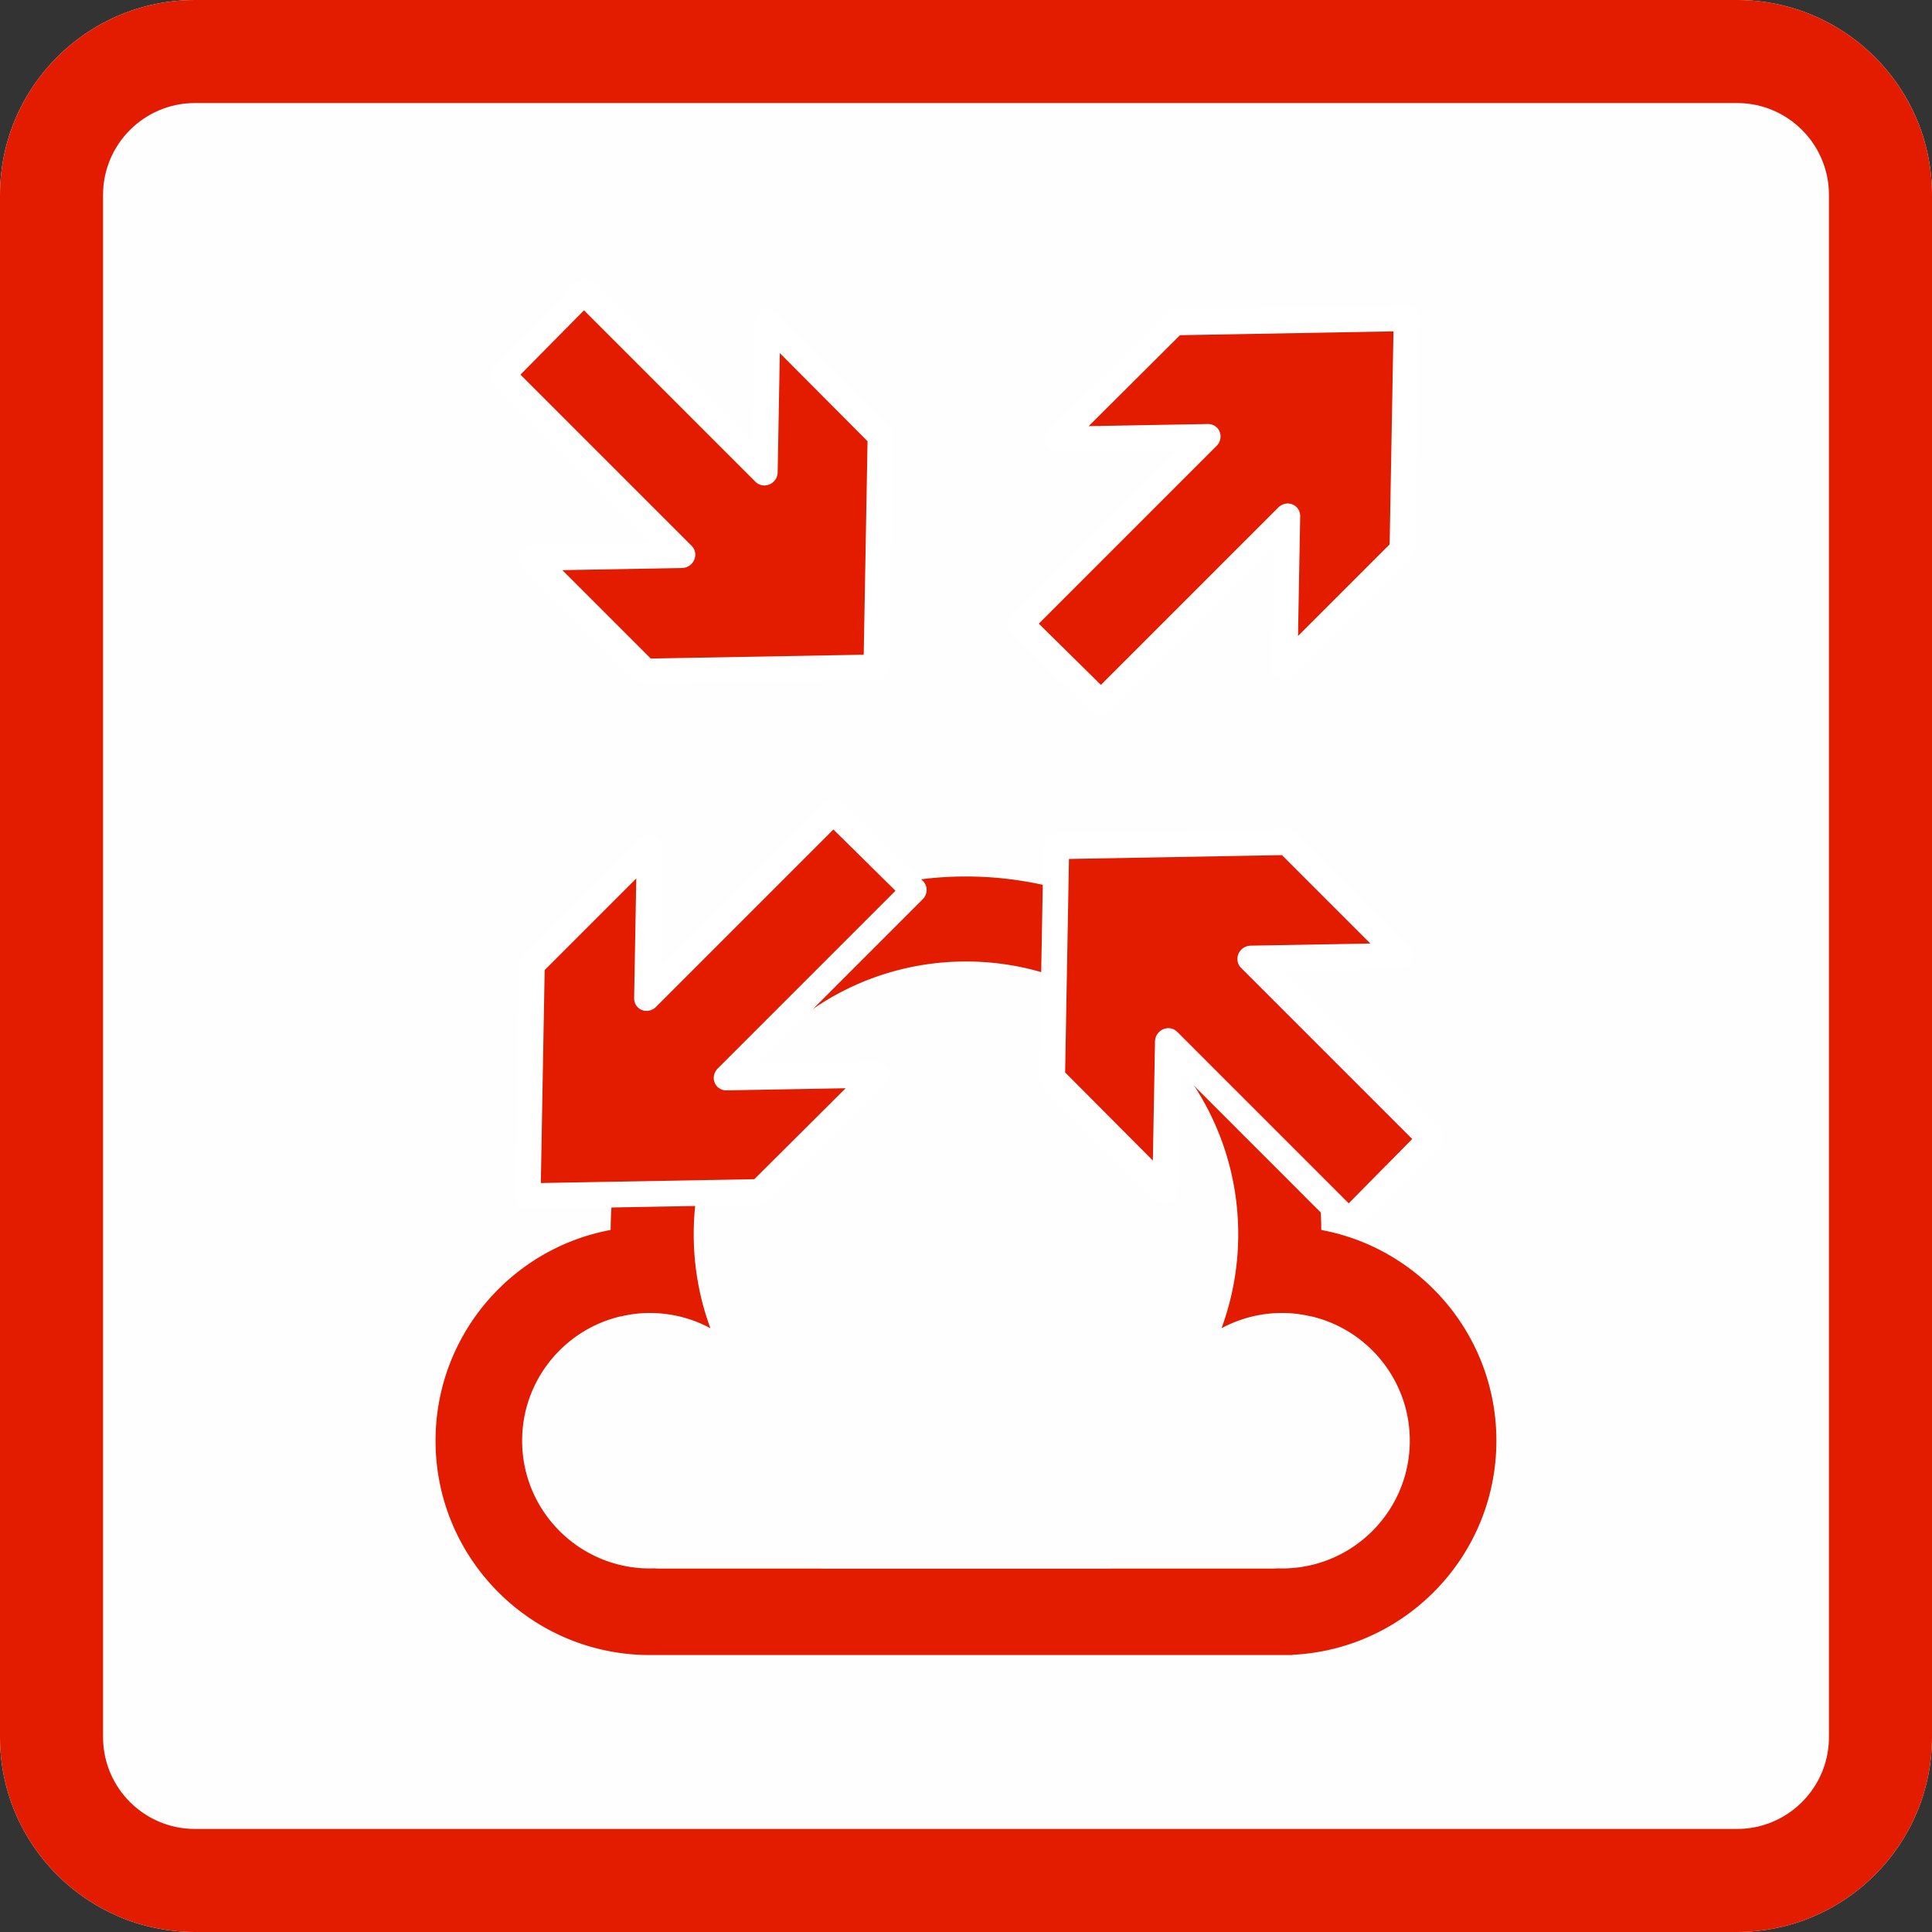
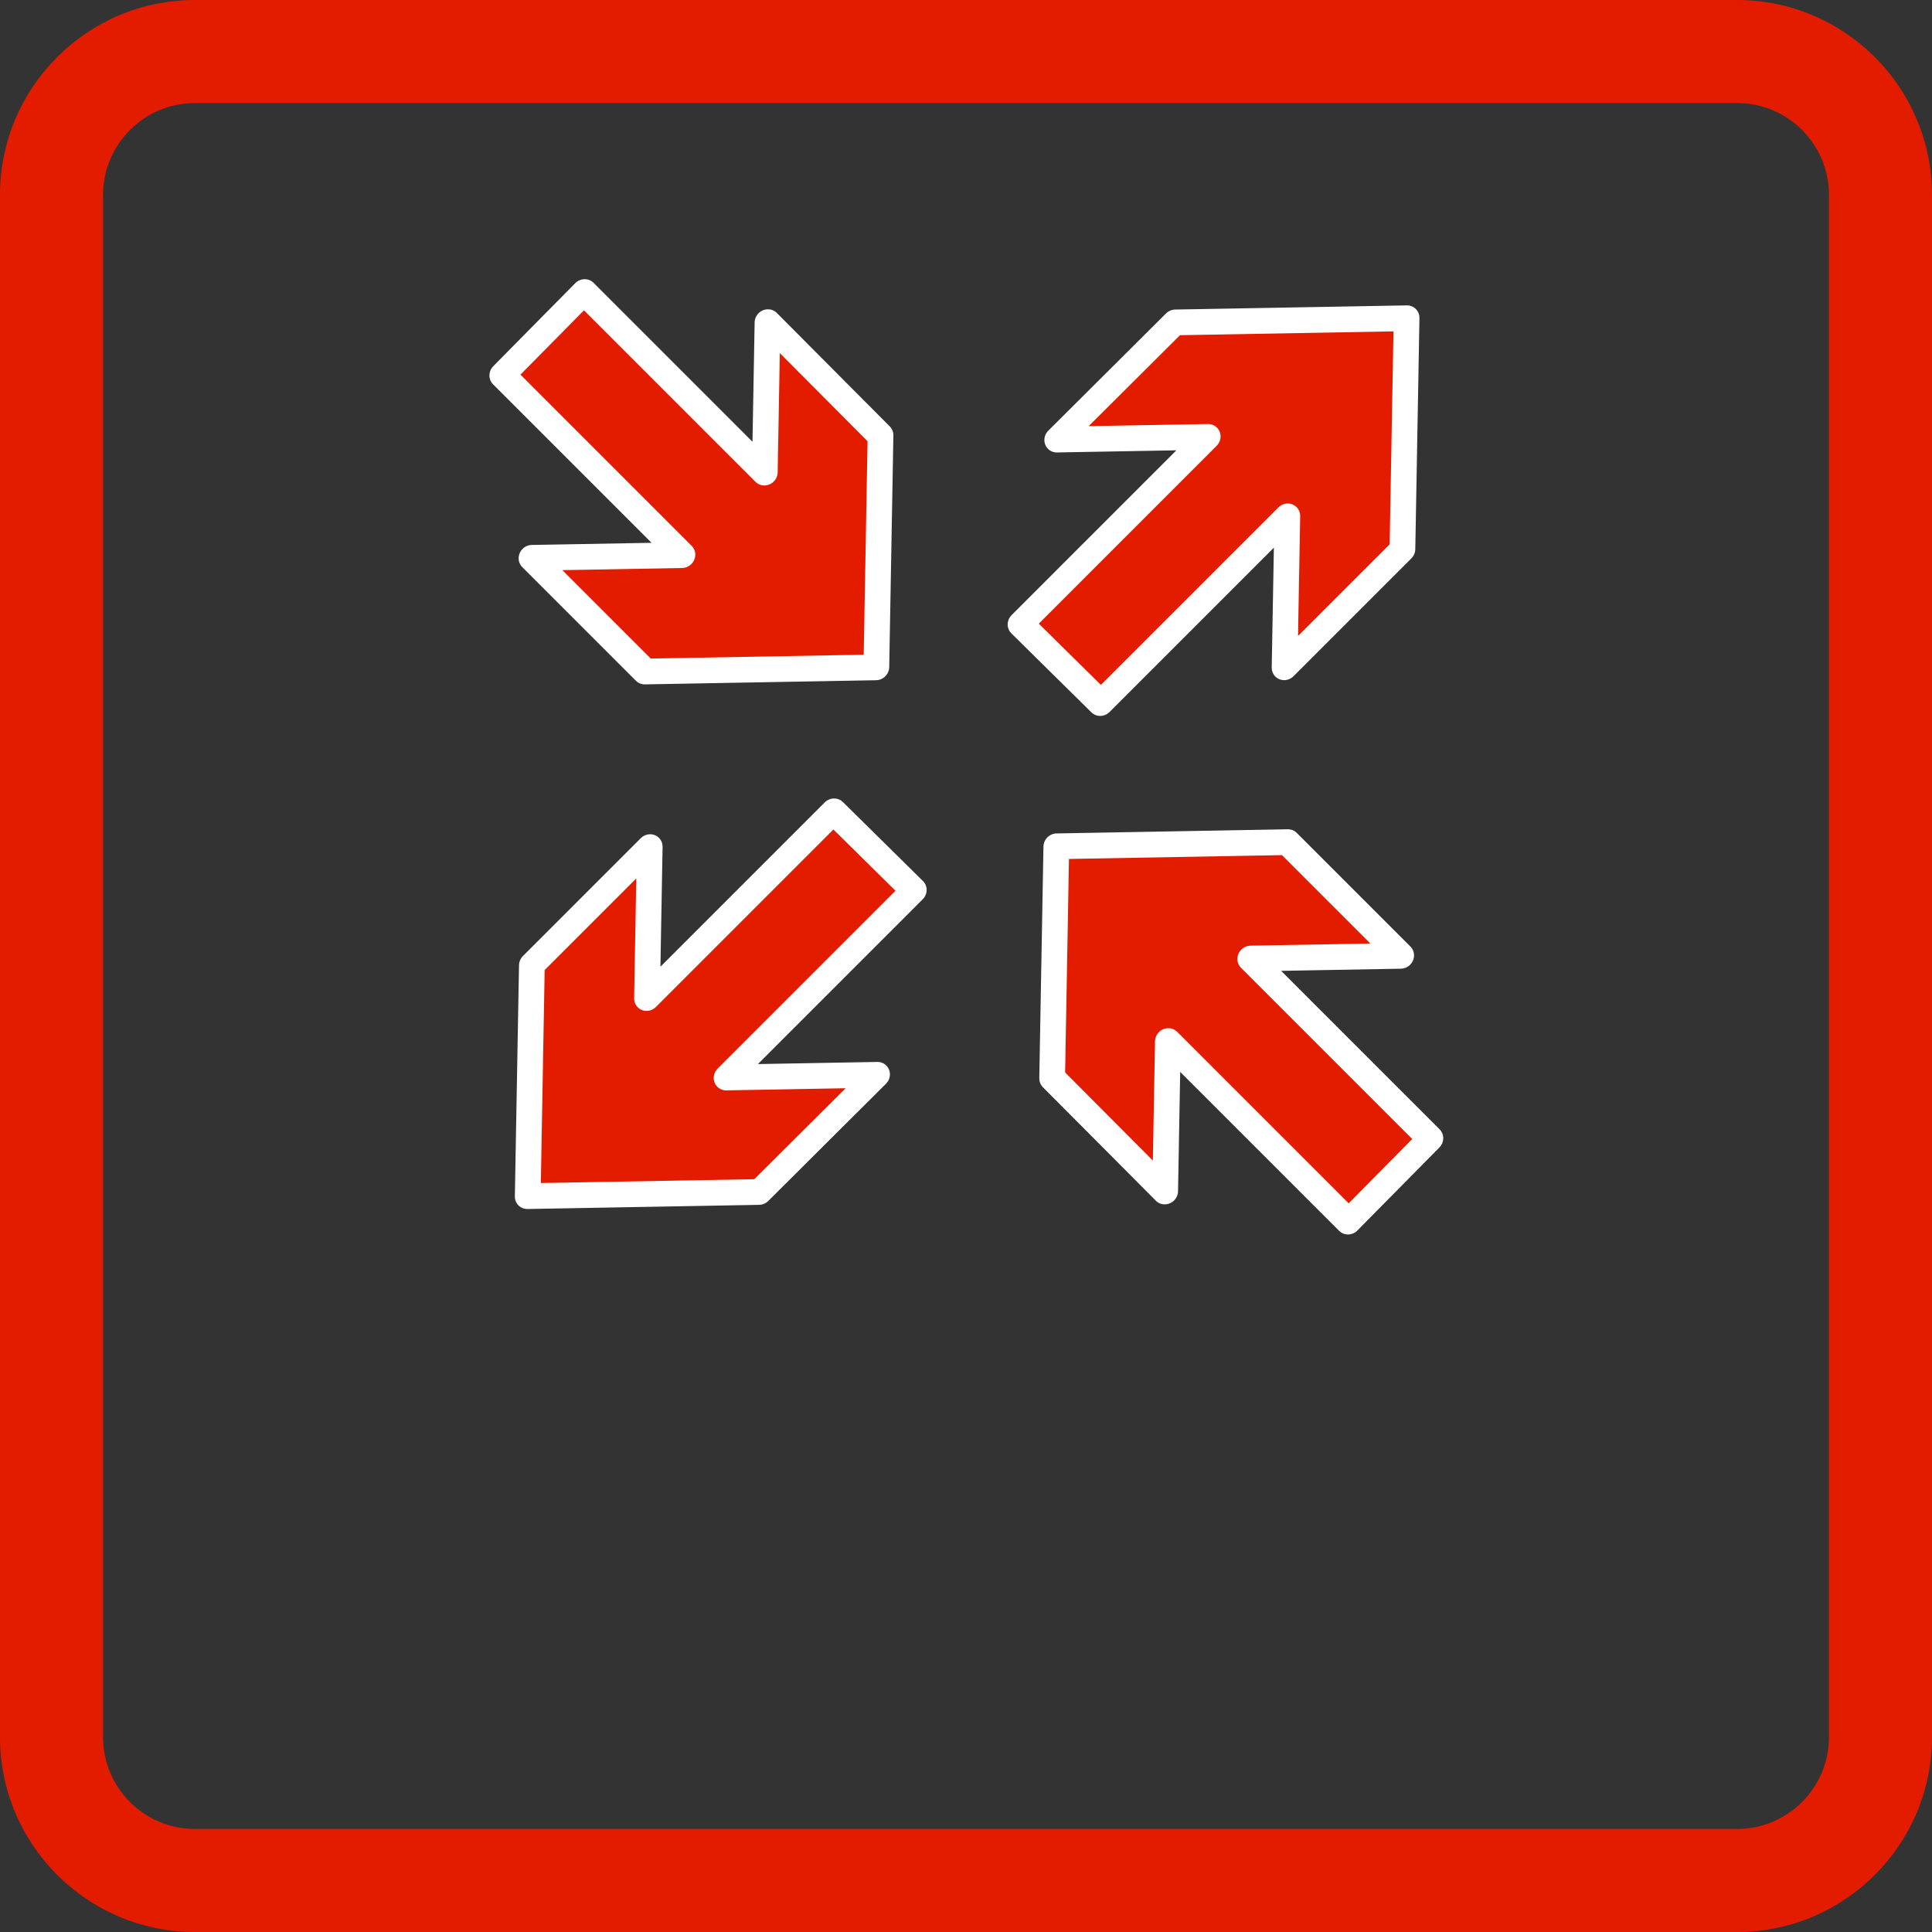
<svg xmlns="http://www.w3.org/2000/svg" width="60" height="60" viewBox="0 0 300 300" xml:space="preserve" style="fill-rule:evenodd;clip-rule:evenodd;stroke-linejoin:round;stroke-miterlimit:2">
  <rect x="0" y="0" width="300" height="300" fill="#333333" stroke="none" />
-   <path d="M300 30.271C300 13.564 286.436 0 269.729 0H30.271C13.564 0 0 13.564 0 30.271v239.458C0 286.436 13.564 300 30.271 300h239.458C286.436 300 300 286.436 300 269.729V30.271Z" style="fill:#fffefe" />
  <path d="M300 30.271C300 13.564 286.436 0 269.729 0H30.271C13.564 0 0 13.564 0 30.271v239.458C0 286.436 13.564 300 30.271 300h239.458C286.436 300 300 286.436 300 269.729V30.271Zm-16 0v239.458c0 7.877-6.394 14.271-14.271 14.271H30.271C22.394 284 16 277.606 16 269.729V30.271C16 22.394 22.394 16 30.271 16h239.458C277.606 16 284 22.394 284 30.271Z" style="fill:#e31c00" />
-   <path d="M210.025 221.534H91.906c-21.734-.004-39.378-17.65-39.378-39.385 0-19.275 13.877-35.335 32.177-38.725.182-35.883 29.37-64.958 65.295-64.958s65.113 29.075 65.295 64.958c18.3 3.39 32.177 19.45 32.177 38.725 0 21.087-16.609 38.326-37.447 39.338v.047Zm-2.802-15.929c.287.01.575.015.865.015 12.954 0 23.471-10.517 23.471-23.471 0-11.115-7.742-20.435-18.124-22.858l-.006.026a23.432 23.432 0 0 0-2.707-.492 23.394 23.394 0 0 0-2.634-.147 23.35 23.35 0 0 0-11.126 2.803 49.868 49.868 0 0 0 3.068-17.274c0-16.41-7.917-30.984-20.137-40.11A49.443 49.443 0 0 0 150 94.088a49.443 49.443 0 0 0-29.893 10.009c-12.22 9.126-20.137 23.7-20.137 40.11 0 6.07 1.084 11.889 3.068 17.274a23.35 23.35 0 0 0-11.126-2.803c-.825 0-1.64.042-2.444.126-.985.113-1.952.287-2.896.517l-.007-.03c-10.382 2.423-18.124 11.743-18.124 22.858 0 12.954 10.517 23.471 23.471 23.471.29 0 .578-.005.865-.015.248.024.499.037.753.037h29.987l-.018.024h53.002l-.018-.024h29.987c.254 0 .505-.013.753-.037Z" style="fill:#e31c00" transform="matrix(.845 0 0 .845 23.245 69.798)" />
  <path d="M138.458 152.273v49.996l20.457-20.455-.069 31.366-31.5 31.5-31.434-31.435v-31.476l20.518 20.518v-49.872l22.028-.142Zm56.033-35.843h49.873l.141 22.028h-49.996l20.455 20.457-31.365-.069-31.5-31.5 31.434-31.434h31.476l-20.518 20.518ZM70.967 158.915H39.49l20.519-20.518H10.136l-.142-22.028H59.99L39.536 95.912l31.365.069 31.5 31.5-31.434 31.434Zm45.402-56.481V52.438L95.912 72.893l.069-31.366 31.5-31.499 31.434 31.434v31.476L138.397 52.42v49.872l-22.028.142Z" style="fill:#e31c00;stroke:#fff;stroke-width:4.95px" transform="rotate(45 110.047 170.448) scale(.793 .822)" />
</svg>